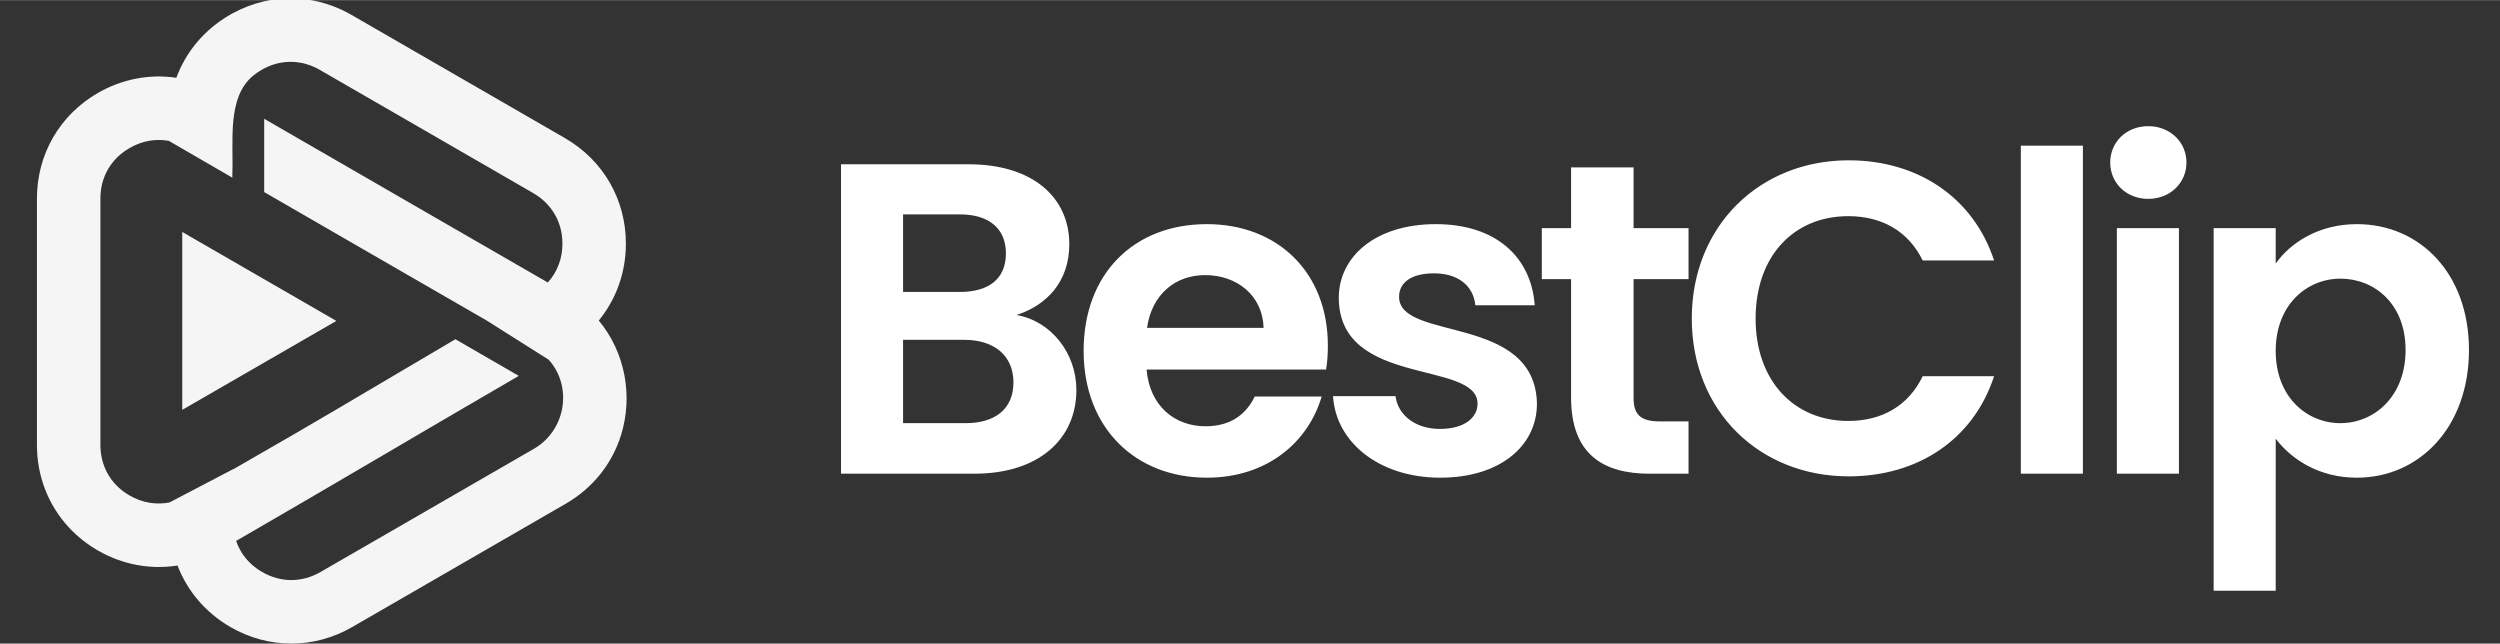
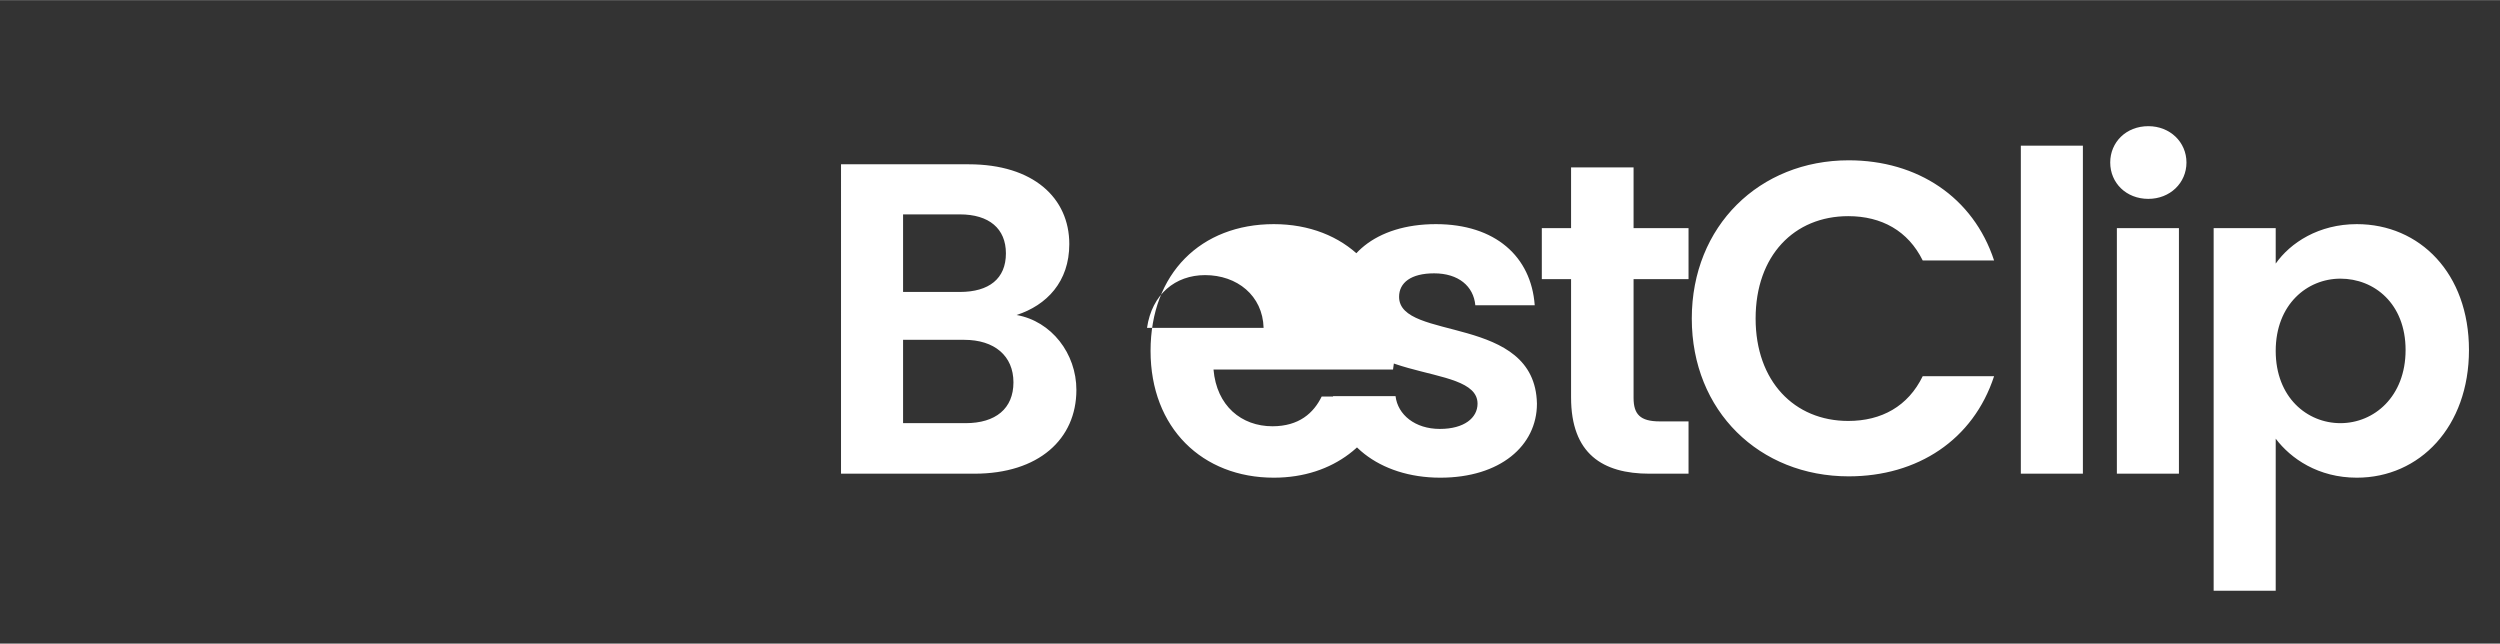
<svg xmlns="http://www.w3.org/2000/svg" width="800" height="206" version="1.2" viewBox="0 0 3384 871">
  <rect x="0" y="0" width="3384" height="871" fill="#333333" stroke="none" />
-   <path fill-rule="evenodd" d="M840.7 588.5c-12 38.9-38.2 72-75 93.2l-289 166.9c-51.6 29.8-113.1 29.8-164.8 0-33.6-19.5-58.4-48.8-71.6-83.3-36.5 5.8-74.3-1-107.9-20.4-14.6-8.4-27.9-19-39.4-31.4-27.5-29.8-43-68.9-43-111.4V268.5c0-59.7 30.7-112.9 82.4-142.8 33.1-19.1 70.3-26 106.3-20.6 13-35.3 38.1-65.3 72.3-85.1q1.7-1 3.5-2c13.8-7.5 28.3-13 43.1-16.4 39.7-9 81.5-2.8 118.2 18.4l289 166.8c51.7 29.9 82.4 83.1 82.4 142.8 0 39-13.1 75.3-36.7 104.1 35.7 42.9 46.6 102 30.2 154.8zm-704.8 13.6c0 27.5 12.9 51.4 35.7 66.1 0 0 3.4 2.1 3.8 2.3 17.1 9.9 35.9 13 54.1 9.4l85.9-45v.3l83.4-48.1q24.9-14.4 49.6-29h.1c56.1-32.9 111.7-66.2 167.9-99.1l85.8 49.6C574.5 582.7 447.7 658.1 319.6 732c6 17.5 18.1 32.3 35.3 42.1 25.1 14.5 53.8 14.5 78.9 0l144.5-83.4 144.4-83.4c43.1-24.9 52.8-83.9 20.1-120.5L659.3 434l-116.1-67-69.3-40-116.3-67.2v-99.2l228.6 132 155.3 89.6c12.8-14.1 19.8-32.4 19.8-52.6 0-29-14.4-53.9-39.5-68.4l-144.4-83.4-144.5-83.4c-23.9-13.8-51.1-14.5-75.3-2l-3.6 2q-6.1 3.5-11.3 7.8c-35.8 29.3-26.5 89.6-28.2 132.7v5.4l-85.9-49.8c-17.9-3.3-36.4-.1-53.2 9.7-25.2 14.4-39.5 39.3-39.5 68.3zM351 494.4l-104.3 60.2V313.8L351 374l104.3 60.2z" style="fill:#f5f5f5" />
-   <path d="M1371.8 517.4c0 35.4-24 55.2-64.8 55.2h-84.6V459.8h82.8c40.8 0 66.6 21.6 66.6 57.6zm-10.2-174.6c0 34.2-22.8 52.2-62.4 52.2h-76.8V290h76.8c39.6 0 62.4 19.2 62.4 52.8zm95.4 184.8c0-49.2-33.6-93-81-101.4 40.8-13.2 71.4-45 71.4-96 0-62.4-48.6-108-136.2-108h-172.8V641H1319c87 0 138-46.8 138-113.4zm174.2-155.4c43.2 0 78 27.6 79.2 71.4h-157.8c6.6-45.6 38.4-71.4 78.6-71.4zM1789 536.6h-90.6c-10.8 22.2-30.6 40.2-66.6 40.2-42 0-75.6-27.6-79.8-76.8h243c1.8-10.8 2.4-21.6 2.4-32.4 0-99-67.8-164.4-163.8-164.4-98.4 0-166.8 66.6-166.8 171.6 0 104.4 70.2 171.6 166.8 171.6 82.2 0 137.4-48.6 155.4-109.8zm291.4 9.6c-2.4-121.8-186.6-84-186.6-144.6 0-19.2 16.2-31.8 47.4-31.8 33 0 53.4 17.4 55.8 43.2h80.4c-4.8-66-53.4-109.8-133.8-109.8-82.2 0-131.4 44.4-131.4 99.6 0 121.8 187.8 84 187.8 143.4 0 19.2-18 34.2-51 34.2-33.6 0-57-19.2-60-44.4h-84.6c3.6 61.8 61.8 110.4 145.2 110.4 81 0 130.8-43.2 130.8-100.2zm46.2-8.4c0 76.2 42.6 103.2 106.2 103.2h52.8v-70.8h-39c-26.4 0-35.4-9.6-35.4-31.8V377.6h74.4v-69h-74.4v-82.2h-84.6v82.2H2087v69h39.6zM2290 431c0 125.4 91.8 213.6 212.4 213.6 93 0 168.6-49.2 196.8-135.6h-96.6c-19.8 40.8-55.8 60.6-100.8 60.6-73.2 0-125.4-54-125.4-138.6 0-85.2 52.2-138.6 125.4-138.6 45 0 81 19.8 100.8 60h96.6c-28.2-85.8-103.8-135.6-196.8-135.6-120.6 0-212.4 88.8-212.4 214.2zm445.4 210h84V197h-84zm130 0h84V308.6h-84zm42.6-372c29.4 0 51.6-21.6 51.6-49.2s-22.2-49.2-51.6-49.2c-30 0-51.6 21.6-51.6 49.2S2878 269 2908 269zm172.4 87.6v-48h-84v490.8h84V593.6c20.4 27 57.6 52.8 109.8 52.8 85.2 0 151.8-69 151.8-172.8 0-103.8-66.6-170.4-151.8-170.4-51.6 0-90 25.2-109.8 53.4zm175.8 117c0 63-42.6 99-88.2 99-45 0-87.6-34.8-87.6-97.8S3123 377 3168 377c45.6 0 88.2 33.6 88.2 96.6z" style="fill:#fff" />
+   <path d="M1371.8 517.4c0 35.4-24 55.2-64.8 55.2h-84.6V459.8h82.8c40.8 0 66.6 21.6 66.6 57.6zm-10.2-174.6c0 34.2-22.8 52.2-62.4 52.2h-76.8V290h76.8c39.6 0 62.4 19.2 62.4 52.8zm95.4 184.8c0-49.2-33.6-93-81-101.4 40.8-13.2 71.4-45 71.4-96 0-62.4-48.6-108-136.2-108h-172.8V641H1319c87 0 138-46.8 138-113.4zm174.2-155.4c43.2 0 78 27.6 79.2 71.4h-157.8c6.6-45.6 38.4-71.4 78.6-71.4zM1789 536.6c-10.8 22.2-30.6 40.2-66.6 40.2-42 0-75.6-27.6-79.8-76.8h243c1.8-10.8 2.4-21.6 2.4-32.4 0-99-67.8-164.4-163.8-164.4-98.4 0-166.8 66.6-166.8 171.6 0 104.4 70.2 171.6 166.8 171.6 82.2 0 137.4-48.6 155.4-109.8zm291.4 9.6c-2.4-121.8-186.6-84-186.6-144.6 0-19.2 16.2-31.8 47.4-31.8 33 0 53.4 17.4 55.8 43.2h80.4c-4.8-66-53.4-109.8-133.8-109.8-82.2 0-131.4 44.4-131.4 99.6 0 121.8 187.8 84 187.8 143.4 0 19.2-18 34.2-51 34.2-33.6 0-57-19.2-60-44.4h-84.6c3.6 61.8 61.8 110.4 145.2 110.4 81 0 130.8-43.2 130.8-100.2zm46.2-8.4c0 76.2 42.6 103.2 106.2 103.2h52.8v-70.8h-39c-26.4 0-35.4-9.6-35.4-31.8V377.6h74.4v-69h-74.4v-82.2h-84.6v82.2H2087v69h39.6zM2290 431c0 125.4 91.8 213.6 212.4 213.6 93 0 168.6-49.2 196.8-135.6h-96.6c-19.8 40.8-55.8 60.6-100.8 60.6-73.2 0-125.4-54-125.4-138.6 0-85.2 52.2-138.6 125.4-138.6 45 0 81 19.8 100.8 60h96.6c-28.2-85.8-103.8-135.6-196.8-135.6-120.6 0-212.4 88.8-212.4 214.2zm445.4 210h84V197h-84zm130 0h84V308.6h-84zm42.6-372c29.4 0 51.6-21.6 51.6-49.2s-22.2-49.2-51.6-49.2c-30 0-51.6 21.6-51.6 49.2S2878 269 2908 269zm172.4 87.6v-48h-84v490.8h84V593.6c20.4 27 57.6 52.8 109.8 52.8 85.2 0 151.8-69 151.8-172.8 0-103.8-66.6-170.4-151.8-170.4-51.6 0-90 25.2-109.8 53.4zm175.8 117c0 63-42.6 99-88.2 99-45 0-87.6-34.8-87.6-97.8S3123 377 3168 377c45.6 0 88.2 33.6 88.2 96.6z" style="fill:#fff" />
</svg>